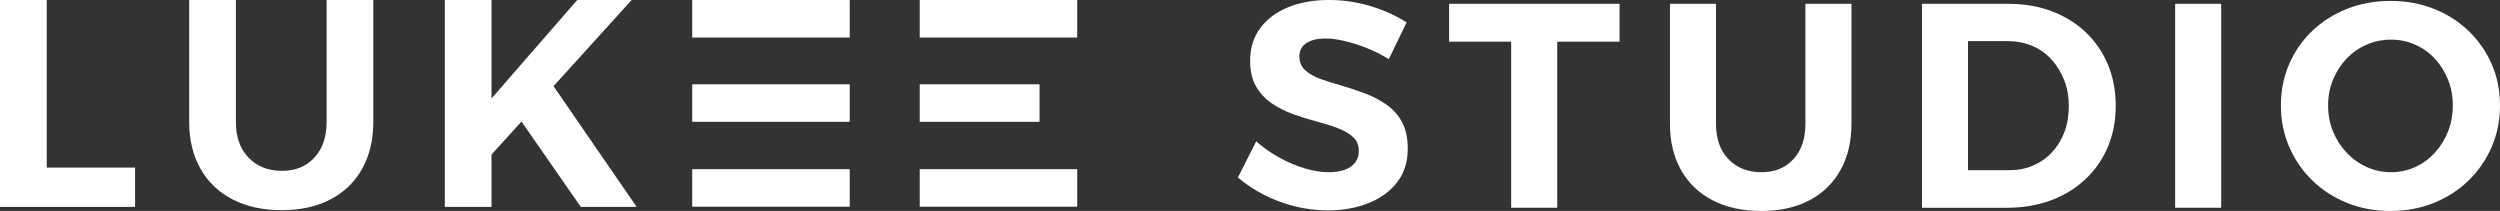
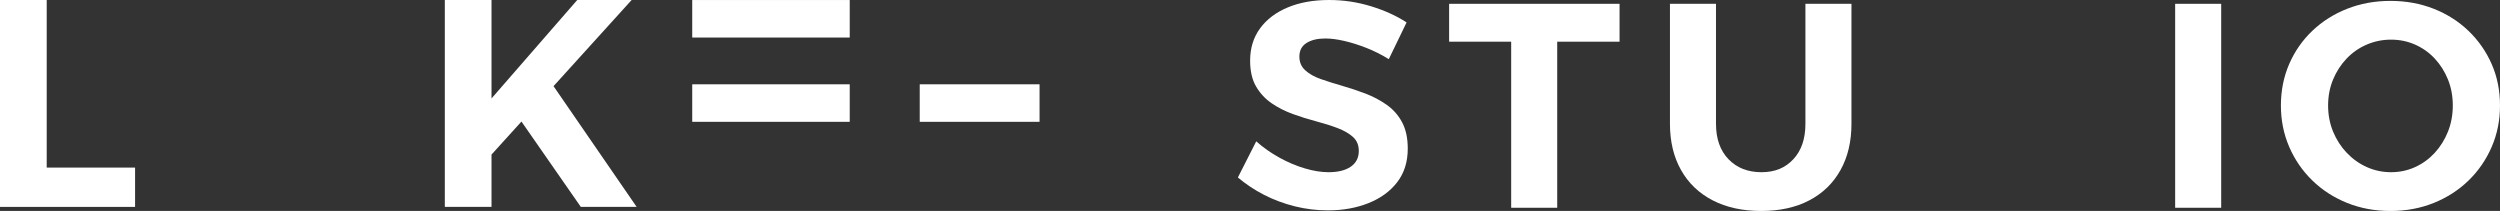
<svg xmlns="http://www.w3.org/2000/svg" id="Vrstva_2" data-name="Vrstva 2" viewBox="0 0 2092.47 176.57">
  <rect x="0" y="0" width="2092.47" height="176.57" fill="#333333" stroke="none" />
  <defs>
    <style>      .cls-1 {        fill: #fff;        stroke-width: 0px;      }    </style>
  </defs>
  <g id="Vrstva_2-2" data-name="Vrstva 2">
    <g>
      <g>
        <path class="cls-1" d="M1162.42,49.52c-6.02-3.74-12.24-6.87-18.66-9.39-6.42-2.52-12.6-4.47-18.53-5.85-5.94-1.38-11.26-2.07-15.97-2.07-6.5,0-11.75,1.26-15.73,3.78-3.98,2.52-5.97,6.3-5.97,11.34,0,4.72,1.67,8.58,5,11.58,3.33,3.01,7.68,5.45,13.05,7.31,5.36,1.87,11.3,3.74,17.8,5.61,6.5,1.87,12.96,4.02,19.39,6.46,6.42,2.44,12.35,5.57,17.8,9.39,5.45,3.82,9.75,8.7,12.93,14.63,3.17,5.94,4.75,13.29,4.75,22.07,0,11.06-2.93,20.41-8.78,28.04-5.85,7.64-13.86,13.5-24.02,17.56-10.16,4.06-21.5,6.1-34.02,6.1-9.43,0-18.7-1.14-27.8-3.41-9.11-2.27-17.68-5.49-25.73-9.63-8.05-4.15-15.32-8.98-21.83-14.51l15.36-30.24c5.85,5.21,12.32,9.75,19.39,13.65,7.07,3.9,14.18,6.91,21.34,9.02,7.15,2.12,13.74,3.17,19.75,3.17,7.96,0,14.18-1.54,18.65-4.63,4.47-3.09,6.71-7.48,6.71-13.17,0-4.88-1.63-8.78-4.88-11.71-3.25-2.93-7.56-5.4-12.92-7.44-5.37-2.03-11.3-3.9-17.8-5.61-6.5-1.71-13.01-3.74-19.51-6.1-6.5-2.35-12.44-5.36-17.8-9.02-5.36-3.66-9.72-8.33-13.05-14.02-3.33-5.69-5-12.92-5-21.7,0-10.4,2.76-19.39,8.29-26.95,5.52-7.56,13.25-13.41,23.17-17.56,9.91-4.15,21.46-6.22,34.63-6.22,12.03,0,23.73,1.75,35.11,5.24,11.38,3.5,21.3,8.01,29.75,13.53l-14.88,30.73Z" />
        <path class="cls-1" d="M1212.9,3.19h142.65v31.7h-52.18v139h-38.53V34.89h-51.94V3.19Z" />
        <path class="cls-1" d="M1436.27,103.65c0,12.52,3.49,22.4,10.48,29.63,6.99,7.24,16.18,10.85,27.55,10.85s19.96-3.62,26.7-10.85c6.75-7.23,10.12-17.11,10.12-29.63V3.19h38.53v100.47c0,14.8-3.05,27.68-9.15,38.65-6.09,10.97-14.79,19.43-26.09,25.36-11.3,5.94-24.75,8.9-40.35,8.9s-29.14-2.96-40.6-8.9c-11.46-5.93-20.28-14.39-26.46-25.36-6.18-10.97-9.27-23.86-9.27-38.65V3.19h38.53v100.47Z" />
-         <path class="cls-1" d="M1680.85,3.19c13.33,0,25.48,2.07,36.45,6.22,10.97,4.15,20.44,10,28.41,17.56,7.96,7.56,14.15,16.54,18.53,26.95,4.39,10.41,6.59,21.95,6.59,34.63s-2.2,23.98-6.59,34.38c-4.39,10.41-10.65,19.43-18.77,27.07-8.13,7.64-17.76,13.53-28.9,17.68-11.14,4.15-23.45,6.22-36.94,6.22h-70.96V3.19h72.18ZM1681.83,142.43c7.31,0,13.98-1.3,19.99-3.9,6.02-2.6,11.26-6.3,15.73-11.1,4.47-4.79,7.92-10.44,10.36-16.95,2.44-6.5,3.66-13.74,3.66-21.7s-1.3-15.24-3.9-21.83c-2.61-6.58-6.18-12.35-10.73-17.31-4.55-4.96-9.96-8.74-16.22-11.34-6.26-2.6-13.13-3.9-20.61-3.9h-32.92v108.03h34.63Z" />
        <path class="cls-1" d="M1820.58,3.19h38.53v170.7h-38.53V3.19Z" />
        <path class="cls-1" d="M2000.78.75c13,0,25.07,2.2,36.21,6.59,11.13,4.39,20.85,10.57,29.14,18.53,8.29,7.97,14.75,17.23,19.39,27.8,4.63,10.57,6.95,22.11,6.95,34.63s-2.32,23.9-6.95,34.63c-4.64,10.73-11.1,20.12-19.39,28.16-8.29,8.05-18.01,14.31-29.14,18.78-11.14,4.47-23.21,6.71-36.21,6.71s-25.08-2.24-36.21-6.71c-11.14-4.47-20.85-10.73-29.14-18.78-8.29-8.05-14.75-17.44-19.39-28.16-4.63-10.73-6.95-22.27-6.95-34.63s2.32-24.1,6.95-34.75c4.64-10.64,11.1-19.91,19.39-27.8,8.29-7.88,18-14.02,29.14-18.41,11.13-4.39,23.2-6.59,36.21-6.59ZM2001.27,33.18c-7.16,0-13.94,1.38-20.36,4.15-6.42,2.76-12.04,6.67-16.83,11.7-4.8,5.04-8.58,10.89-11.34,17.56-2.76,6.67-4.15,13.9-4.15,21.7s1.38,15.08,4.15,21.82c2.76,6.75,6.59,12.68,11.46,17.8,4.88,5.12,10.48,9.11,16.83,11.95,6.34,2.84,13.08,4.27,20.24,4.27s13.86-1.42,20.12-4.27c6.26-2.84,11.74-6.83,16.46-11.95,4.71-5.12,8.41-11.05,11.09-17.8,2.68-6.74,4.02-14.02,4.02-21.82s-1.34-15.03-4.02-21.7c-2.68-6.66-6.38-12.51-11.09-17.56-4.72-5.04-10.2-8.94-16.46-11.7-6.26-2.76-12.97-4.15-20.12-4.15Z" />
      </g>
      <g>
        <path class="cls-1" d="M0,0h39.09v140.27h73.97v32.9H0V0Z" />
-         <path class="cls-1" d="M197.41,101.92c0,12.7,3.54,22.72,10.64,30.06,7.09,7.34,16.41,11.01,27.96,11.01s20.24-3.67,27.09-11.01c6.84-7.34,10.27-17.36,10.27-30.06V0h39.09v101.92c0,15.01-3.09,28.08-9.28,39.21-6.19,11.13-15.01,19.71-26.47,25.73-11.47,6.02-25.11,9.03-40.94,9.03s-29.56-3.01-41.19-9.03c-11.63-6.02-20.58-14.6-26.84-25.73-6.27-11.13-9.4-24.2-9.4-39.21V0h39.09v101.92Z" />
        <polygon class="cls-1" points="532.85 173.15 486.12 173.15 436.45 101.73 411.39 129.38 411.39 173.15 372.31 173.15 372.31 .02 411.39 .02 411.39 82.39 483.13 .02 528.65 .02 463.3 72.11 532.85 173.15" />
        <rect class="cls-1" x="579.39" y=".02" width="131.82" height="31.4" />
        <rect class="cls-1" x="579.39" y="70.56" width="131.82" height="31.4" />
-         <rect class="cls-1" x="579.39" y="141.59" width="131.82" height="31.4" />
-         <rect class="cls-1" x="769.8" y=".02" width="131.82" height="31.4" />
        <rect class="cls-1" x="769.8" y="70.56" width="100.29" height="31.4" />
-         <rect class="cls-1" x="769.8" y="141.59" width="131.82" height="31.4" />
      </g>
    </g>
  </g>
</svg>